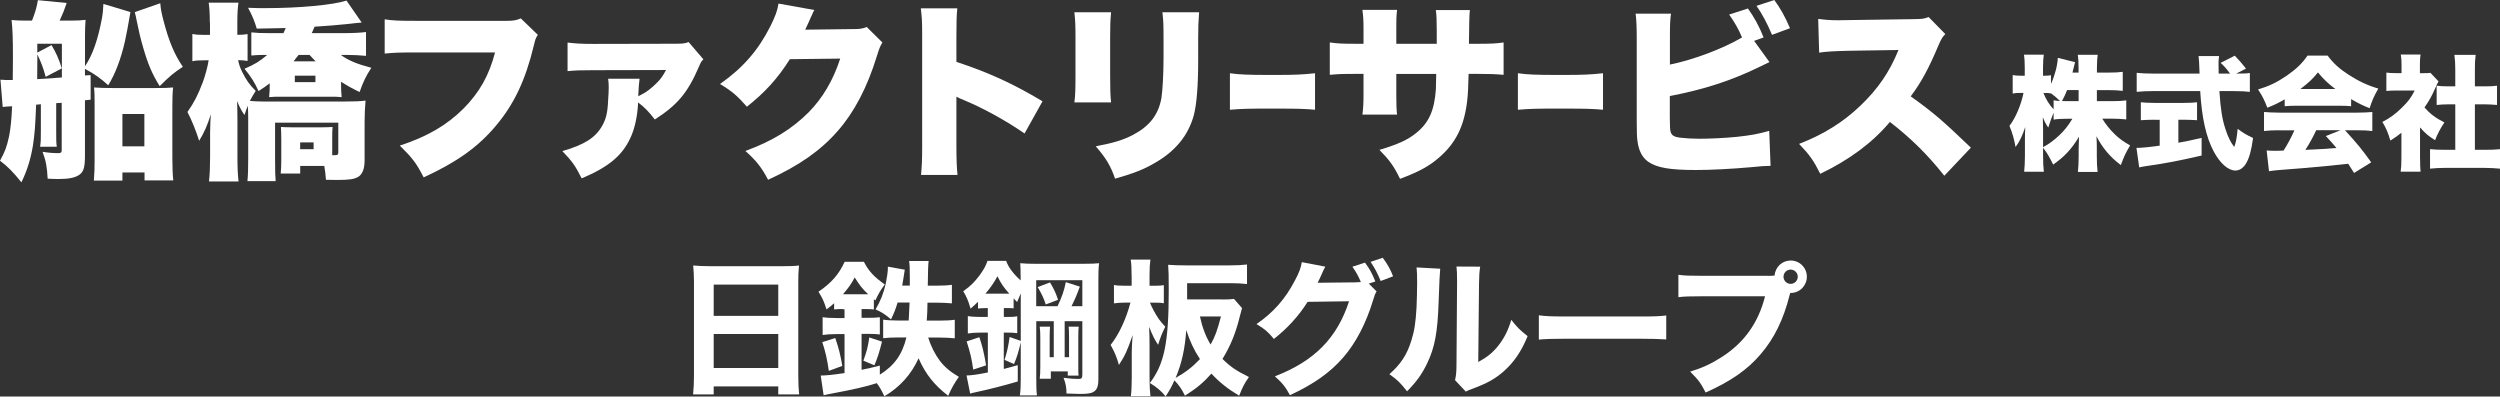
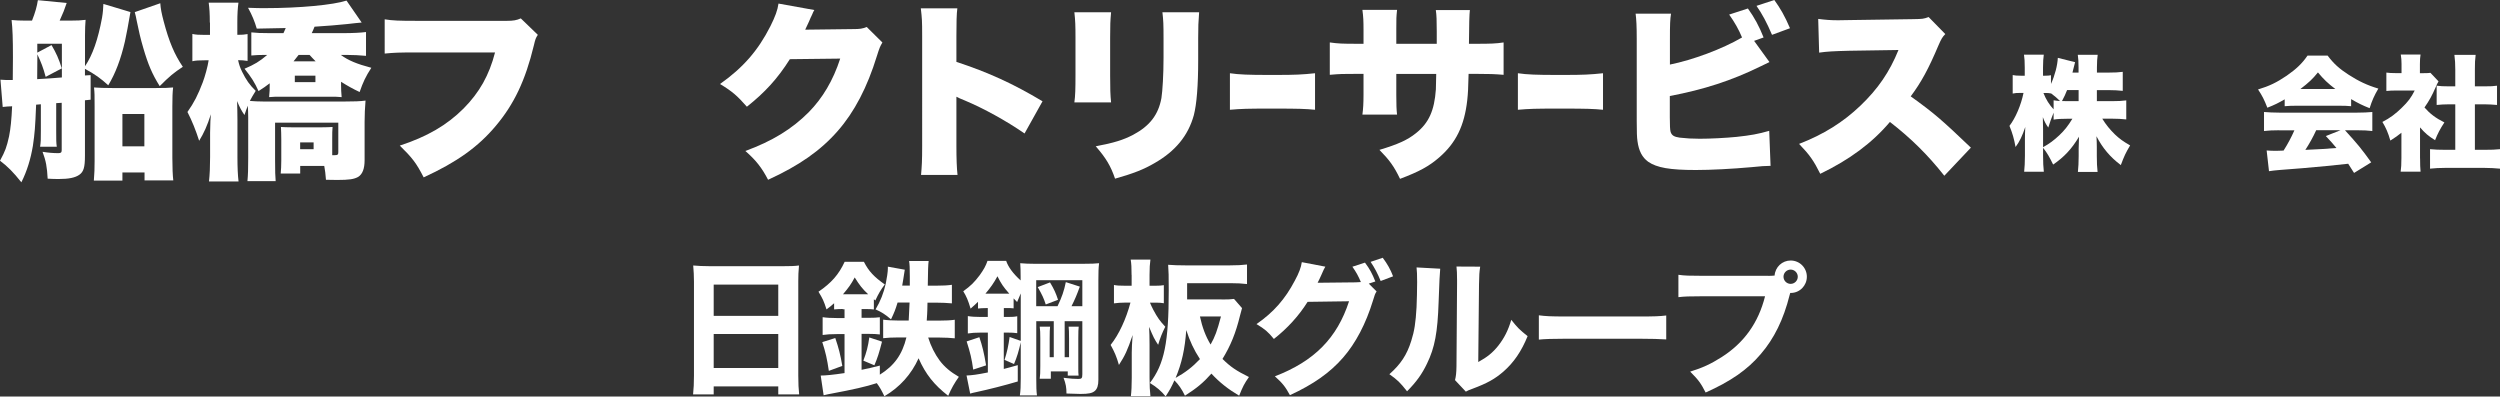
<svg xmlns="http://www.w3.org/2000/svg" id="_レイヤー_1" version="1.1" viewBox="0 0 427.04 67.73">
  <rect x="0" y="0" width="427.04" height="67.73" fill="#333333" stroke="none" />
  <defs>
    <style>
      .st0 {
        fill: #fff;
      }
    </style>
  </defs>
  <g>
    <g>
      <path class="st0" d="M.08,13.61c.74.06,1.13.06,1.52.06h.58c.03-1.91.03-2.46.03-3.88,0-3.17-.06-4.88-.23-6.37.78.07,1.33.1,2.26.1h1.23c.55-1.39.84-2.42,1-3.49l4.92.48c-.39,1.16-.58,1.65-1.2,3.01h1.88c1.13,0,1.78-.03,2.55-.13-.06.71-.1,1.55-.1,2.65v5.27c1.29-1.88,2.23-4.59,2.91-8.28.16-.94.19-1.52.23-2.36l4.62,1.39c-.29,1.75-.74,4.17-.94,5.01-.71,3.07-1.62,5.47-2.85,7.5-1.26-1.16-2.26-1.88-3.98-2.81v1.13l.97-.06v4.2l-.97.1v9.51c0,1.94-.23,2.69-.94,3.2s-1.78.74-3.62.74c-.58,0-1.23-.03-1.81-.06-.1-1.97-.29-3.04-.87-4.59,1,.16,1.78.23,2.72.23.42,0,.55-.13.55-.52v-8.08l-.94.06v4.72c0,1.58,0,2.04.1,2.72h-2.85c.13-.84.13-1.17.13-2.72v-4.53l-.81.07c-.16,3.98-.23,4.79-.55,7.02-.39,2.3-1,4.3-1.97,6.24-1.39-1.75-2.36-2.72-3.65-3.69.91-1.68,1.13-2.3,1.55-4.17.26-1.29.42-2.88.52-5.14-.13.03-.26.03-.32.03-.23,0-.68.03-1.29.1L.08,13.61ZM6.33,13.52c1.38-.07,2.79-.16,4.24-.29v-5.76h-4.2v1.52l2.43-1.29c.78,1.33,1.26,2.36,1.75,3.98l-2.75,1.45c-.42-1.58-.78-2.49-1.42-3.85v.45l-.03,3.78h-.02ZM20.91,30.85h-4.88c.1-1.23.13-2.04.13-3.36v-9.22c0-2.04,0-2.36-.1-3.33.84.06,1.78.1,3.23.1h7.24c1.52,0,2.36-.03,3.04-.1-.1.9-.13,1.68-.13,3.27v8.73c0,1.68.06,3.04.16,3.88h-4.91v-1.36h-3.78s0,1.39,0,1.39ZM20.91,25h3.75v-5.53h-3.75v5.53ZM27.38.55c.06.94.23,1.78.58,3.1.91,3.46,1.84,5.66,3.27,7.76-1.58,1.04-2.3,1.65-3.95,3.3-1.29-2.07-1.97-3.66-2.81-6.53-.45-1.52-.81-3.07-1.13-4.69-.1-.55-.16-.84-.32-1.42l4.37-1.52s-.01,0-.01,0Z" />
      <path class="st0" d="M35.84,3.85c0-1.52-.06-2.42-.19-3.39h5.08c-.13.97-.19,1.94-.19,3.36v2.13c.81,0,1.2-.03,1.75-.13v4.59c-.58-.1-1.03-.13-1.62-.13.19.84.32,1.2.68,1.97.71,1.42,1.26,2.23,2.33,3.27-.48.78-.65,1.04-1,1.72.68.06,1.49.1,2.3.1h13.94c1.55,0,2.62-.03,3.52-.16-.1,1.2-.16,2.46-.16,3.66v6.53c0,1.45-.36,2.39-1.1,2.85-.71.39-1.52.52-3.59.52-.55,0-.65,0-1.91-.03-.1-1.1-.13-1.52-.29-2.36h-4.11v1.29h-3.33c.06-.61.1-1.36.1-2.23v-3.59c0-.87-.03-1.42-.06-2.13.48.03,1.07.06,2,.06h4.85c.91,0,1.49-.03,1.97-.06-.06.65-.06,1.07-.06,2.1v2.72h.39c.55,0,.65-.1.65-.52v-5.04h-10.8v6.34c0,2.1.03,2.75.1,3.65h-4.82c.1-1.07.13-2.13.13-3.98v-6.89c0-.62-.03-1.42-.06-2.01-.23.55-.29.74-.58,1.59-.48-.68-.87-1.42-1.26-2.39.03,1.2.06,2,.06,3.17v6.4c0,1.71.06,3.1.19,4.17h-5.05c.13-1.16.19-2.59.19-4.17v-4.14c.03-1.55.06-2.62.13-3.17-.61,1.94-1.2,3.23-2,4.53-.58-1.81-1.2-3.36-2-4.92,1.16-1.65,1.78-2.88,2.62-5.08.39-1.04.84-2.68,1-3.75h-.68c-.97,0-1.52.03-2.1.16v-4.66c.58.13,1.1.16,2.1.16h.91v-2.1h-.03ZM58.7,5.66c1.52,0,2.97-.07,3.82-.19v4.07c-1.03-.1-2.2-.16-3.33-.16h-.97c1.26.94,2.75,1.55,5.21,2.2-.97,1.49-1.42,2.46-2,4.14-1.16-.55-2.04-1.04-3.17-1.75v.55c0,.81.03,1.2.1,2.07-.65-.07-1.13-.07-2.3-.07h-7.79c-1.13,0-1.65,0-2.3.07.1-1.04.1-1.3.1-2.07v-.29c-.71.55-1,.74-1.91,1.33-.65-1.46-1.2-2.33-2.39-3.82,1.68-.71,2.55-1.23,3.88-2.36h-.39c-.97,0-1.58.03-2.33.1v-3.95c.87.1,1.65.13,3.07.13h2.42c.19-.39.23-.49.39-.87l-4.95.1c-.36-1.23-.78-2.26-1.49-3.56,1.42.06,2.04.06,2.88.06,5.98,0,11.67-.55,13.94-1.29l2.59,3.75c-.65.07-1.52.13-2.49.26-1.55.16-3.46.32-5.56.45-.23.58-.29.71-.48,1.1h5.47s-.02,0-.02,0ZM51.01,9.38c-.32.42-.45.58-.87,1.1h3.78c-.52-.52-.68-.71-1.04-1.1h-1.88.01ZM50.36,14.03h3.52v-1.1h-3.52v1.1ZM51.27,25.48h2.3v-1.16h-2.3v1.16Z" />
      <path class="st0" d="M91.87,5.95c-.36.55-.42.71-.68,1.81-1.45,6.01-3.4,10.06-6.5,13.74-3.01,3.59-6.63,6.18-12.32,8.8-1.26-2.46-1.94-3.33-4.08-5.43,4.66-1.52,8.05-3.49,10.9-6.34,2.72-2.75,4.37-5.69,5.37-9.57h-13.42c-3.14,0-3.72.03-5.43.19V3.3c1.39.22,2.36.26,5.53.26h15.36c1.07,0,1.65-.1,2.36-.42,0,0,2.91,2.81,2.91,2.81Z" />
-       <path class="st0" d="M120.16,10.12c-.39.39-.45.52-.74,1.2-1.94,4.53-3.69,6.6-7.57,9.09-1.03-1.36-1.81-2.13-2.85-2.91-.1,2.3-.58,4.53-1.33,6.08-1.39,3.01-3.72,4.95-8.31,6.89-1.13-2.23-1.55-2.81-3.3-4.66,3.72-1.07,5.63-2.26,6.79-4.3.68-1.2.94-2.26,1.03-4.43.06-.94.1-1.49.1-2.17,0-.61-.03-.84-.1-1.46h5.37c-.1.62-.16,1.55-.23,2.98.09-.04.26-.13.52-.26.78-.35,1.88-1.2,2.68-2.04.71-.71,1.03-1.2,1.55-2.17l-12.45.03c-2.36,0-2.91.03-4.37.16v-4.88c1.36.16,2.3.23,4.4.23l14.07-.03c1.23,0,1.65-.06,2.2-.29l2.52,2.94s.02,0,.02,0Z" />
      <path class="st0" d="M139.1,1.71c-.16.29-.23.39-.39.81-.06.1-.13.29-.23.48-.13.32-.23.55-.29.68-.28.63-.5,1.09-.65,1.39l8.12-.1c1.26,0,1.62-.06,2.39-.36l2.68,2.65c-.39.65-.48.84-.94,2.3-1.65,5.37-3.85,9.57-6.69,12.81-2.94,3.36-6.6,5.92-11.9,8.34-1.07-2.07-2.07-3.33-3.88-4.92,4.59-1.68,7.96-3.75,10.8-6.6,2.39-2.42,4.2-5.46,5.4-9.18l-8.6.1c-2.1,3.33-4.27,5.69-7.34,8.12-1.65-1.87-2.46-2.59-4.59-3.88,3.94-2.78,6.5-5.72,8.6-9.86.84-1.68,1.23-2.75,1.39-3.88l6.11,1.1h0Z" />
      <path class="st0" d="M157.33,29.88c.13-1.45.19-2.39.19-4.95V6.11c0-2.62-.03-2.94-.23-4.69h6.24c-.13.94-.16,2.55-.16,4.72v4.43c5.5,1.81,9.67,3.72,14.71,6.73l-3.07,5.5c-3.14-2.17-6.95-4.27-10.19-5.63-.75-.3-1.24-.52-1.45-.65v8.41c0,2.17.06,3.78.19,4.95h-6.24,0Z" />
      <path class="st0" d="M189.79,2.1c-.13,1.49-.16,2.07-.16,4.33v6.44c0,2.3.03,3.33.16,4.62h-6.27c.16-1.16.19-2.3.19-4.72v-6.4c0-1.97-.03-2.85-.19-4.27,0,0,6.27,0,6.27,0ZM204.83,2.1c-.13,1.81-.16,2.3-.16,4.37v3.78c0,4.43-.26,7.54-.74,9.41-.97,3.53-3.17,6.18-6.73,8.21-1.84,1.07-3.56,1.75-6.73,2.65-.74-2.17-1.55-3.53-3.3-5.53,3.1-.58,4.75-1.1,6.4-1.97,2.85-1.52,4.3-3.43,4.82-6.27.19-1.2.36-4.04.36-6.86v-3.36c0-2.36-.03-3.04-.19-4.43,0,0,6.27,0,6.27,0Z" />
      <path class="st0" d="M210.09,12.51c1.52.23,3.27.29,6.63.29h1.28c3.23,0,4.46-.06,6.63-.29v6.24c-1.55-.16-2.98-.2-6.66-.2h-1.22c-3.62,0-4.69.03-6.66.2v-6.24Z" />
      <path class="st0" d="M245.42,7.47v-2.13c0-1.84-.03-2.81-.16-3.62h5.82c-.09.65-.14,2.57-.16,5.76h1.26c2.43,0,3.33-.03,4.66-.23v5.53c-1.55-.13-2.46-.16-4.56-.16h-1.42c-.06,2.56-.1,3.27-.23,4.5-.49,4.37-1.94,7.31-4.79,9.77-1.75,1.52-3.43,2.43-6.69,3.66-1.03-2.14-1.78-3.17-3.52-4.95,3.14-.94,4.79-1.68,6.24-2.85,2.2-1.75,3.14-3.85,3.4-7.47.03-.58.03-.81.06-2.65h-6.82v3.62c0,1.58.03,2.46.13,3.33h-5.92c.13-.91.19-1.97.19-3.4v-3.56h-1.2c-2.33,0-2.75,0-4.56.16v-5.53c1.45.2,2.1.23,4.66.23h1.1v-2.36c0-1.52-.03-2.23-.19-3.43h5.92c-.13,1.29-.13,1.39-.13,3.3v2.49h6.92-.01Z" />
      <path class="st0" d="M259.28,12.51c1.52.23,3.27.29,6.63.29h1.28c3.23,0,4.46-.06,6.63-.29v6.24c-1.55-.16-2.98-.2-6.66-.2h-1.22c-3.62,0-4.69.03-6.66.2v-6.24Z" />
      <path class="st0" d="M302.24,10.61c-.78.39-.84.42-1.62.78-4.82,2.36-9.57,3.91-15.39,5.01v3.62c0,1.36.04,2.19.13,2.49.19.62.61.87,1.55,1,1.13.13,2.13.19,3.43.19,1.84,0,4.37-.13,6.31-.32,2.39-.26,3.65-.48,5.56-1.03l.23,5.98c-.78,0-1.71.06-3.33.23-3.23.29-6.86.48-9.44.48-4.43,0-6.66-.39-8.15-1.42-1-.74-1.58-1.81-1.81-3.49-.1-.65-.13-1.58-.13-3.43V6.63c0-2.17-.06-3.27-.19-4.3h6.05c-.16,1-.19,1.81-.19,4.33v4.37c3.88-.78,8.93-2.65,12.32-4.63-.58-1.39-1.26-2.59-2.2-3.91l3.2-1.04c1.1,1.52,1.94,3.07,2.68,4.95l-1.62.58,2.62,3.62h0ZM303.08,0c1.03,1.42,1.81,2.78,2.68,4.82l-3.07,1.13c-.91-2.13-1.68-3.56-2.65-4.95,0,0,3.04-1,3.04-1Z" />
      <path class="st0" d="M332.11,30.01c-2.81-3.56-5.66-6.37-9.28-9.18-3.04,3.59-6.89,6.44-11.9,8.86-1.13-2.26-1.81-3.23-3.62-5.11,4.2-1.62,7.54-3.72,10.48-6.53,3.01-2.88,4.98-5.76,6.5-9.51l-8.41.13c-2.78.07-3.82.13-5.14.32l-.16-5.76c1.26.16,2.13.23,3.4.23.26,0,.87,0,1.81-.03l11.06-.16c1.52-.03,1.71-.03,2.59-.36l2.85,2.91c-.49.49-.68.81-1.16,1.91-1.71,4.04-2.94,6.31-4.75,8.73,3.91,2.81,5.24,3.94,10.28,8.76l-4.53,4.79s-.02,0-.02,0Z" />
    </g>
    <g>
      <path class="st0" d="M358.21,17.28h2.51c1.08,0,1.78-.04,2.48-.13v3.25c-.74-.08-1.47-.13-2.51-.13h-1.59c.62,1.02,1.32,1.87,2.17,2.7.76.72,1.4,1.19,2.59,1.87-.74,1.23-1.02,1.83-1.59,3.36-1.83-1.38-3.12-2.91-4.16-4.93.04.68.06,1.36.06,1.89v1.51c0,1.02.04,1.98.13,2.7h-3.36c.08-.76.13-1.68.13-2.7v-1.3c0-.57.02-1.21.06-2.02-1.25,2.1-2.55,3.48-4.42,4.76-.62-1.27-1-1.95-1.72-2.87v1.36c0,1.1.04,1.97.13,2.74h-3.36c.08-.74.13-1.7.13-2.74v-2.87c0-.47.02-1.3.06-2.04-.49,1.49-1,2.55-1.66,3.42-.25-1.38-.53-2.36-1.04-3.61,1.04-1.36,1.97-3.53,2.4-5.63h-.49c-.64,0-.98.02-1.36.11v-3.16c.36.08.72.11,1.36.11h.7v-1.38c0-.98-.04-1.63-.13-2.21h3.38c-.08.57-.13,1.25-.13,2.21v1.38h.38c.45,0,.62-.02.98-.08v1.49c.68-1.51,1.1-3.14,1.17-4.46l2.95.74c-.08.27-.15.53-.32,1.25-.04.15-.04.17-.13.53h1.04v-.89c0-.91-.04-1.51-.13-2.15h3.4c-.08.59-.13,1.23-.13,2.15v.89h1.93c1.13,0,1.78-.04,2.48-.13v3.25c-.79-.08-1.44-.13-2.51-.13h-1.91v1.89h.03,0ZM348.99,25.14c1.08-.59,1.85-1.17,2.78-2.04.87-.83,1.47-1.57,2.23-2.82h-.7c-1,0-1.93.04-2.51.15v-1.19c-.34.83-.7,1.83-.91,2.55-.45-.64-.64-1.02-.93-1.78.02.57.04,1.38.04,2.17v2.97h0ZM350.79,17.13c.45.08.57.08,1.1.13-.51-.51-.98-.91-1.55-1.32v.02c-.3-.06-.57-.08-.91-.08h-.38c.43,1.1,1.02,2.04,1.74,2.8v-1.55ZM353.09,15.39c-.3.76-.45,1.08-.87,1.87.45.02.66.02,1.08.02h1.76v-1.89h-1.98.01Z" />
-       <path class="st0" d="M368.03,20.45c-.76,0-1.68.04-2.34.08v-3.06c.51.06,1.44.11,2.42.11h4.8c.96,0,1.87-.04,2.38-.11v3.06c-.66-.04-1.57-.08-2.36-.08h-.83v3.93c1.34-.23,2.12-.4,3.97-.83v3.02c-3.97.91-6.01,1.3-9.19,1.76-.7.11-1.04.15-1.47.26l-.47-3.33c.85,0,2.04-.11,3.97-.38v-4.42h-.89,0ZM382.25,12.57c1.04,0,1.57-.02,2.06-.11v3.23c-.66-.08-1.61-.13-2.76-.13h-2.44c.19,3.06.49,4.86,1.04,6.52.45,1.36.85,2.19,1.49,3.02.28-.68.45-1.57.59-3.1.85.66,1.59,1.1,2.63,1.57-.3,2.17-.64,3.4-1.21,4.37-.47.76-1.1,1.19-1.81,1.19-1.23,0-2.63-1.23-3.72-3.29-1.27-2.4-2.02-5.67-2.29-10.28h-8.09c-1,0-1.83.04-2.76.13v-3.25c.72.08,1.61.13,2.76.13h7.98c-.05-1.6-.11-2.6-.17-2.99h3.5c-.06.4-.09.78-.09,1.25,0,.19,0,.64.02,1.74h1.95c-.72-.96-.87-1.13-1.61-1.83l2.42-1.23c.72.75,1.36,1.49,1.91,2.21l-1.66.85h.26,0Z" />
      <path class="st0" d="M390.27,16.96c-1.06.62-1.74.96-2.97,1.44-.53-1.36-.87-2.04-1.59-3.12,1.95-.59,3.18-1.19,4.88-2.34,1.68-1.17,2.65-2.1,3.57-3.44h3.44c1,1.34,1.97,2.23,3.59,3.27,1.7,1.1,3.21,1.81,5.07,2.36-.72,1.23-1.08,2.06-1.49,3.35-1.23-.49-1.93-.83-3.16-1.55v1.21c-.64-.06-1.15-.08-2.02-.08h-7.33c-.7,0-1.38.02-2,.08v-1.19h0ZM389.32,22.25c-1.08,0-1.83.04-2.59.13v-3.25c.74.06,1.61.11,2.59.11h13.34c1.02,0,1.8-.04,2.57-.11v3.25c-.77-.09-1.49-.13-2.57-.13h-2.1c2.12,2.32,2.8,3.14,4.48,5.48l-2.93,1.81c-.33-.51-.66-1.03-1-1.57-1.64.18-2.85.31-3.63.38-1.4.15-7.13.64-8.03.68-.74.06-1.34.13-1.87.21l-.4-3.54c.55.04.93.06,1.4.06.15,0,.65,0,1.49-.04.7-1.1,1.32-2.25,1.85-3.46h-2.6ZM398.91,15.2c-1.25-.94-2.02-1.68-2.97-2.83-.93,1.15-1.57,1.74-2.99,2.83h5.97-.01ZM395.64,22.25c-.51,1.13-1.21,2.38-1.85,3.35,2.07-.09,3.84-.19,5.31-.32-.59-.72-.89-1.06-1.81-2.04l2.51-1h-4.16Z" />
      <path class="st0" d="M413.39,27.07c0,1.08.02,1.59.08,2.25h-3.4c.09-.66.13-1.21.13-2.34v-4.31c-.62.51-.98.76-1.89,1.34-.38-1.34-.77-2.21-1.36-3.18,1.32-.68,2.25-1.38,3.31-2.42,1.06-1.02,1.61-1.74,2.21-2.95h-2.99c-.83,0-1.34.02-1.85.08v-3.14c.49.06.85.09,1.63.09h.96v-1.57c0-.57-.04-1.08-.13-1.61h3.38c-.08.49-.11.96-.11,1.64v1.55h.57c.66,0,.98-.02,1.23-.06l1.38,1.46c-.23.4-.3.55-.49,1-.62,1.42-1.08,2.27-1.91,3.46.93,1.06,1.91,1.81,3.4,2.55-.74,1.13-1.17,1.95-1.59,3.04-1.15-.72-1.72-1.21-2.57-2.19v5.33-.02h0ZM422.75,25.59h1.7c1.15,0,1.78-.02,2.59-.11v3.33c-.89-.08-1.74-.13-2.57-.13h-6.9c-.81,0-1.68.04-2.48.13v-3.33c.83.08,1.49.11,2.55.11h1.76v-7.77h-1.1c-.72,0-1.4.04-2.08.11v-3.29c.57.08,1.17.11,2.08.11h1.1v-2.87c0-1.02-.04-1.61-.15-2.51h3.63c-.11.83-.13,1.4-.13,2.51v2.87h1.68c1.02,0,1.46-.02,2.1-.11v3.29c-.7-.06-1.36-.11-2.1-.11h-1.68v7.77Z" />
    </g>
  </g>
  <g>
    <path class="st0" d="M133.76,45.47c1.2,0,1.95-.02,2.72-.12-.1,1.05-.12,1.82-.12,2.67v16.16c0,1.35.05,2.25.15,3.19h-3.57v-1.37h-11.03v1.37h-3.52c.1-.95.15-2,.15-3.19v-16.09c0-.95-.05-1.82-.13-2.74.8.07,1.67.12,2.82.12h12.52ZM132.94,53.96v-5.34h-11.03v5.34h11.03ZM121.91,57.05v5.81h11.03v-5.81h-11.03Z" />
    <path class="st0" d="M143.95,52.78c-.55,0-1,.03-1.47.07v-1.05c-.57.5-.75.65-1.3,1.05-.47-1.47-.67-1.87-1.37-3.02,2.2-1.5,3.47-2.94,4.47-5.11h3.29c.82,1.62,1.75,2.59,3.57,3.87-.7.92-1.07,1.55-1.62,2.74l-.25-.22v1.75c-.4-.05-.77-.07-1.5-.07h-.6v1.5h1.1c.97,0,1.52-.03,2.02-.1v2.94c-.55-.07-1.07-.1-2.02-.1h-1.1v6.14c1.22-.25,1.67-.35,3.12-.72v1.55c2.47-1.55,3.82-3.42,4.54-6.36h-1.35c-1.12,0-1.92.05-2.62.13v-3.17c.65.1,1.57.15,2.49.15h1.87c.07-1.32.1-1.75.15-3.07h-2.05c-.37,1.22-.55,1.67-1.12,2.87-.95-.82-1.62-1.25-2.64-1.7.82-1.37,1.4-2.82,1.75-4.44.17-.8.35-2.02.35-2.49v-.37l2.89.52q-.1.52-.27,1.72c-.07.4-.1.6-.17,1h1.3v-1.57c0-1.5-.03-2.05-.12-2.64h3.34q-.12.72-.15,4.22h1.4c1.25,0,2-.05,2.72-.15v3.17c-.8-.07-1.7-.12-2.67-.12h-1.5q0,.4-.03,1.3c-.02.42-.02.75-.1,1.77h2.02c1.25,0,2.1-.05,2.77-.15v3.17c-.77-.07-1.57-.13-2.67-.13h-1.87c.45,1.45,1.15,2.84,1.97,3.94.82,1.07,1.77,1.9,3.27,2.77-.75,1.05-1.27,1.97-1.82,3.24-2.42-1.87-3.89-3.74-5.06-6.41-1.25,2.77-3.22,4.94-5.84,6.49-.52-1.07-.77-1.52-1.3-2.24-1.85.6-4.09,1.1-7.66,1.77-.3.05-.92.17-1.42.3l-.5-3.37c.82,0,2.07-.12,4.07-.42v-6.66h-1.32c-1.05,0-1.7.05-2.42.15v-3.04c.65.1,1.42.15,2.49.15h1.25v-1.5h-.3ZM141.58,63.36c-.3-2.05-.55-3.17-1.12-4.92l2.22-.7c.6,1.77.87,2.84,1.2,4.76l-2.3.85ZM147.89,50.26h.4c-1-.95-1.45-1.52-2.29-2.87-.62,1.17-1.05,1.75-2,2.87h3.89ZM147.47,61.61c.55-1.45.8-2.39,1.02-3.97l2.17.72c-.52,2.02-.75,2.72-1.3,4.04l-1.9-.8Z" />
    <path class="st0" d="M168.36,52.63c-.47,0-.82.02-1.3.07v-1.15c-.4.4-.6.57-1.27,1.17-.42-1.42-.7-2.07-1.25-2.97,1.32-.95,1.9-1.55,2.79-2.72.72-1,1.05-1.6,1.35-2.47h3.19c.35,1.05,1.2,2.2,2.47,3.34v-.6c0-1.17-.02-1.6-.07-2.34.77.07,1.52.1,2.47.1h8.26c1.35,0,2.15-.03,2.74-.1-.1.82-.12,1.6-.12,2.94v16.99c0,.95-.2,1.55-.62,1.9-.45.37-1.05.5-2.44.5-.55,0-1.25-.03-2.39-.07,0-1.02-.1-1.62-.5-2.69,1.12.15,1.9.2,2.49.2s.72-.1.72-.8v-9.06h-3.02v6.14h.75v-3.19c0-1.15-.02-1.5-.07-2.02h1.72c-.05.45-.07.82-.07,2.02v4.84c0,.8,0,1.2.05,1.5h-1.85v-.72h-2.89v1.25h-1.9c.08-.67.1-1.02.1-2.15v-4.72c0-.97-.02-1.45-.1-2.02h1.77c-.05.5-.07.82-.07,2.02v3.19h.7v-6.14h-2.99v9.68c0,1.52.02,2.25.12,2.99h-2.92c.12-.85.15-1.57.15-2.99v-6.09c-.32,1.45-.67,2.62-1.15,3.72l-1.62-.7c.45-1.42.65-2.37.87-3.92l1.9.67v-8.11s-.22.52-.62,1.47l-.6-.62v1.7c-.5-.05-.62-.05-1.3-.05h-.37v1.52h.62c.75,0,1.2-.02,1.67-.12v2.89c-.52-.07-.95-.1-1.7-.1h-.6v6.21c.57-.15,1.07-.27,2.39-.65v2.79c-2.17.65-5.01,1.37-7.11,1.82-.27.05-.8.17-1.02.25l-.62-3.09c.87-.03,1.82-.15,3.64-.52v-6.81h-1.17c-.97,0-1.62.05-2.25.15v-2.97c.57.1,1.27.15,2.29.15h1.12v-1.52h-.37ZM166.24,63.14c-.25-1.82-.5-2.89-1.12-4.82l2.17-.72c.5,1.47.8,2.67,1.15,4.81l-2.2.72ZM171.88,50.16h.52c-1.07-1.22-1.35-1.65-2.02-2.97-.62,1.15-1.15,1.9-2.05,2.97h3.54ZM180.64,52.31c.75-1.55,1.12-2.64,1.42-4.12l2.39.77c-.47,1.32-.92,2.37-1.42,3.34h1.85v-4.44h-7.88v4.44h3.64ZM179.36,48.24c.72,1.2,1,1.85,1.37,2.97l-2.1.8c-.32-1.02-.62-1.67-1.37-2.97l2.1-.8Z" />
    <path class="st0" d="M193.29,46.97c0-1.25-.03-1.9-.15-2.62h3.37c-.1.7-.15,1.45-.15,2.59v1.87h.97c.7,0,1.05-.03,1.47-.1v3.09c-.4-.07-.72-.1-1.2-.1h-1.17c.2.47.3.7.57,1.22.72,1.35,1.12,1.9,2.05,2.89-.5.97-.9,1.97-1.22,3.09-.65-.97-.82-1.32-1.55-3.07.05.75.08,1.85.08,3.07v5.64c0,1.27.05,2.32.15,3.14h-3.34c.1-.82.15-1.9.15-3.14v-4.29c0-.65.05-1.75.15-3.02-.87,2.59-1.32,3.54-2.34,5.11-.4-1.4-.75-2.22-1.42-3.42,1.42-1.77,2.64-4.42,3.39-7.23h-.9c-.72,0-1.37.05-1.92.13v-3.14c.45.1,1.02.13,1.95.13h1.07v-1.85ZM208.69,51.16c1.05,0,1.65-.03,2.1-.1l1.37,1.57q-.1.32-.35,1.3c-.72,2.97-1.62,5.16-2.99,7.38,1.37,1.35,2.32,2,4.52,3.09-.82,1.17-1.05,1.65-1.67,3.19-1.9-1.12-3.37-2.29-4.74-3.77-1.4,1.57-2.49,2.47-4.52,3.77-.57-1.17-1.07-1.87-1.8-2.62-.5,1.12-.77,1.62-1.5,2.74-.75-.92-1.55-1.6-2.69-2.29,2.47-3.24,3.22-6.91,3.22-15.82,0-2.52-.02-3.29-.1-4.37.9.07,1.75.1,2.94.1h7.61c1.2,0,2.15-.05,2.92-.15v3.34c-.82-.1-1.7-.15-2.87-.15h-7.36v2.77h5.91ZM200.8,64.56c1.7-.95,2.87-1.85,4.17-3.22-1.05-1.6-1.72-3.07-2.34-4.96-.22,3.22-.77,5.69-1.82,8.18ZM204.97,54.06c.4,1.85.97,3.39,1.82,4.79.77-1.37,1.1-2.27,1.77-4.79h-3.59Z" />
    <path class="st0" d="M235.14,49.79c-.25.37-.33.6-.62,1.57-1.2,3.92-2.94,7.26-5.12,9.75-2.24,2.57-5.09,4.56-9.06,6.39-.82-1.5-1.25-2.02-2.57-3.22,6.74-2.59,10.63-6.54,12.67-12.82l-7.08.1c-1.52,2.42-3.47,4.54-5.76,6.34-1.05-1.27-1.5-1.65-2.97-2.54,2.92-2.02,4.89-4.27,6.54-7.41.72-1.32,1.07-2.27,1.2-3.17l4.02.77c-.12.17-.37.67-.72,1.5-.22.5-.32.7-.6,1.25l6.49-.07c.27,0,.52-.02.9-.05-.42-1-.8-1.7-1.45-2.62l2.15-.7c.85,1.15,1.22,1.85,1.77,3.22l-1.12.37,1.35,1.35ZM236.19,44.03c.8,1.05,1.35,2.05,1.77,3.17l-2.12.8c-.5-1.25-1.07-2.32-1.72-3.27l2.07-.7Z" />
    <path class="st0" d="M246.01,45.92q-.1.75-.27,5.66c-.17,5.19-.65,7.78-1.97,10.5-.87,1.82-1.8,3.12-3.42,4.76-1.2-1.52-1.67-1.97-3.02-2.92,1.92-1.7,2.99-3.29,3.74-5.71.53-1.65.75-3.09.9-5.74.05-1.22.1-2.92.1-4.27s-.03-1.87-.1-2.52l4.04.22ZM252.84,45.55c-.15,1.02-.17,1.32-.2,3.02l-.13,13.27c1.55-.85,2.47-1.6,3.42-2.79,1.02-1.3,1.7-2.64,2.22-4.42,1.02,1.3,1.42,1.7,2.79,2.79-1.05,2.59-2.37,4.52-4.14,6.06-1.45,1.25-2.72,1.97-5.26,2.92-.62.23-.82.3-1.15.5l-1.85-1.97c.17-.7.23-1.2.25-2.39l.1-14.02v-.7c0-1.1-.03-1.67-.1-2.29l4.04.02Z" />
    <path class="st0" d="M262.86,53.86c1.12.15,2.02.2,4.57.2h12.62c2.52,0,3.42-.03,4.57-.17v4.09c-1-.07-2.64-.12-4.59-.12h-12.6c-2.17,0-3.59.05-4.57.15v-4.14Z" />
    <path class="st0" d="M302.06,47.12c.3,0,.6,0,1.07-.05.1-1.45,1.3-2.57,2.74-2.57,1.55,0,2.77,1.25,2.77,2.77s-1.22,2.77-2.74,2.77h-.1l-.1.35c-1.05,4.19-2.64,7.43-4.94,10.1-2.29,2.69-5.12,4.64-9.41,6.56-.82-1.6-1.22-2.15-2.64-3.57,2.17-.67,3.54-1.32,5.36-2.47,3.84-2.44,6.29-5.86,7.43-10.4h-10.93c-2.05,0-2.84.03-3.87.15v-3.82c1.07.15,1.85.17,3.92.17h11.43ZM304.65,47.27c0,.67.55,1.22,1.22,1.22s1.22-.55,1.22-1.22-.55-1.22-1.22-1.22-1.22.55-1.22,1.22Z" />
  </g>
</svg>